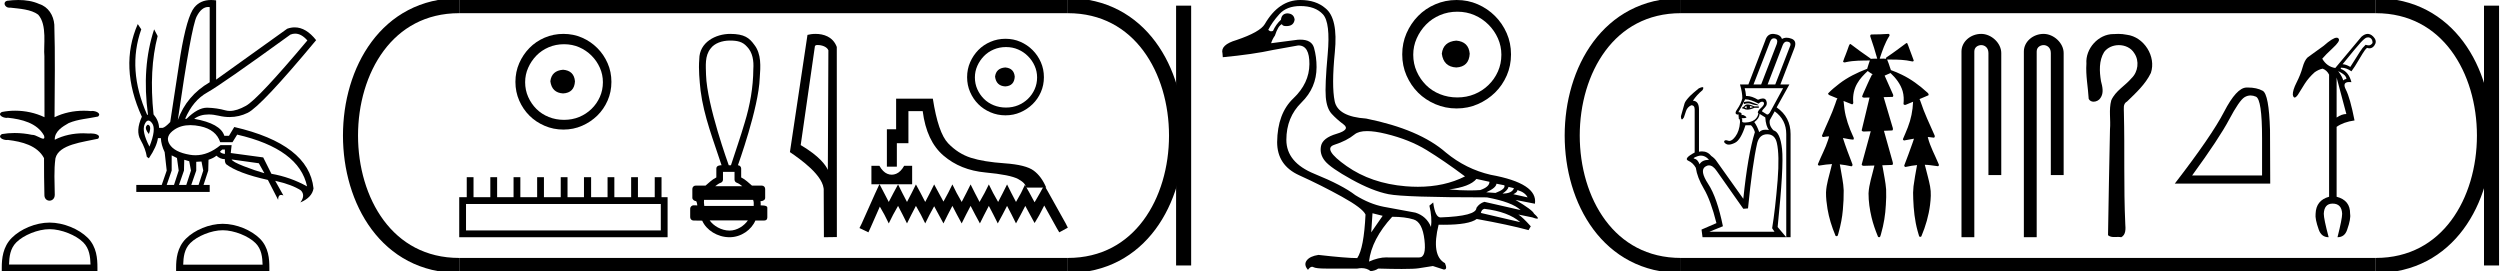
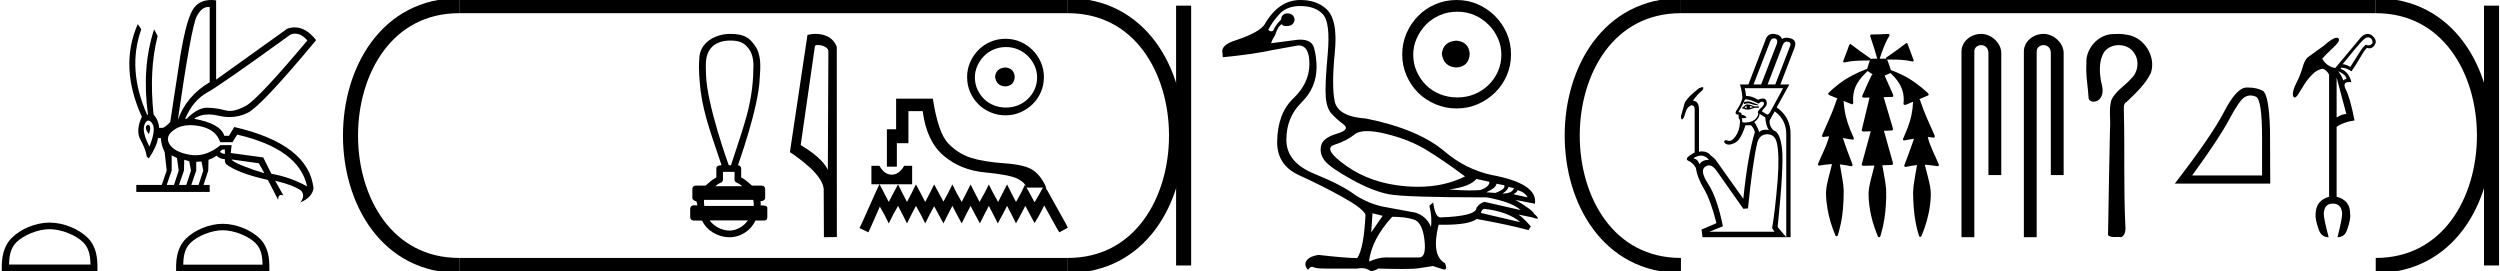
<svg xmlns="http://www.w3.org/2000/svg" width="165.98" height="18.0">
-   <path d="M 1.219 0.0 C 0.971 0.0 0.723 0.019 0.483 0.049 C 0.152 0.133 0.322 0.512 0.616 0.512 C 0.636 0.512 0.656 0.51 0.677 0.507 C 1.298 0.578 2.062 0.618 2.531 0.97 C 3.154 1.648 2.874 3.058 2.947 3.727 C 2.952 3.763 2.954 6.431 2.954 7.782 C 2.353 7.494 1.673 7.349 1.004 7.349 C 0.706 7.349 0.411 7.378 0.125 7.435 C -0.201 7.607 0.182 7.827 0.438 7.827 C 0.468 7.827 0.497 7.824 0.522 7.817 C 1.43 7.915 2.462 8.158 2.923 9.002 C 2.968 9.155 2.94 9.208 2.87 9.208 C 2.718 9.208 2.367 8.954 2.17 8.954 C 2.159 8.954 2.15 8.955 2.14 8.956 C 1.761 8.874 1.364 8.831 0.97 8.831 C 0.682 8.831 0.396 8.854 0.121 8.902 C -0.191 9.108 0.191 9.297 0.445 9.297 C 0.472 9.297 0.499 9.295 0.522 9.29 C 1.449 9.402 2.474 9.653 2.923 10.498 C 2.928 11.438 2.922 12.06 2.948 12.924 C 2.937 13.19 3.11 13.323 3.285 13.323 C 3.459 13.323 3.635 13.192 3.636 12.934 C 3.63 12.082 3.569 11.334 3.681 10.508 C 3.906 9.581 5.514 9.438 6.513 9.209 C 6.731 8.953 6.302 8.858 6.026 8.858 C 5.985 8.858 5.947 8.86 5.915 8.864 C 5.787 8.854 5.658 8.849 5.529 8.849 C 4.876 8.849 4.218 8.979 3.636 9.278 C 3.612 8.72 4.163 8.398 4.557 8.174 C 5.179 7.906 5.864 7.88 6.513 7.736 C 6.745 7.535 6.38 7.366 6.127 7.366 C 6.094 7.366 6.063 7.369 6.035 7.375 C 5.876 7.359 5.716 7.352 5.555 7.352 C 4.888 7.352 4.22 7.488 3.621 7.782 C 3.633 5.672 3.667 3.63 3.606 1.634 C 3.558 1.016 3.202 0.45 2.604 0.265 C 2.174 0.07 1.696 0.0 1.219 0.0 Z" style="fill:#000000;stroke:none" />
  <path d="M 3.293 15.215 C 4.074 15.215 5.052 15.616 5.526 16.09 C 5.94 16.504 5.994 17.053 6.009 17.563 L 0.6 17.563 C 0.615 17.053 0.67 16.504 1.084 16.09 C 1.557 15.616 2.512 15.215 3.293 15.215 ZM 3.293 14.778 C 2.366 14.778 1.369 15.206 0.784 15.79 C 0.185 16.39 0.117 17.179 0.117 17.77 L 0.117 18 L 6.469 18 L 6.469 17.77 C 6.469 17.179 6.424 16.39 5.825 15.79 C 5.24 15.206 4.22 14.778 3.293 14.778 Z" style="fill:#000000;stroke:none" />
  <path d="M 19.596 2.233 Q 20.011 2.233 20.407 2.685 Q 17.145 6.568 16.33 7.024 Q 15.721 7.365 15.259 7.365 Q 15.101 7.365 14.961 7.325 Q 14.407 7.17 13.776 7.151 Q 13.761 7.15 13.745 7.15 Q 13.127 7.15 12.388 7.888 L 12.291 7.888 Q 12.815 6.665 13.757 6.141 Q 14.699 5.617 19.281 2.297 Q 19.44 2.233 19.596 2.233 ZM 13.823 0.464 Q 13.872 0.464 13.922 0.472 L 13.922 5.461 Q 12.388 6.355 11.806 7.966 Q 12.699 1.792 13.058 1.093 Q 13.381 0.464 13.823 0.464 ZM 9.823 8.28 Q 9.763 8.28 9.709 8.383 Q 9.612 8.568 9.884 8.898 Q 10.039 8.49 9.922 8.345 Q 9.871 8.28 9.823 8.28 ZM 9.851 8.003 Q 9.965 8.003 10.097 8.18 Q 10.388 8.568 9.922 9.733 Q 9.398 8.723 9.602 8.257 Q 9.713 8.003 9.851 8.003 ZM 14.932 9.927 L 14.932 10.218 Q 14.718 10.199 14.602 10.082 Q 14.64 10.024 14.757 9.927 ZM 15.378 10.587 L 17.184 10.839 L 17.553 11.5 Q 16.931 11.325 16.184 11.034 Q 15.436 10.742 15.378 10.587 ZM 11.398 10.315 L 11.748 10.49 L 11.864 11.325 L 11.553 12.276 L 11.068 12.276 L 11.398 11.325 L 11.398 10.315 ZM 12.233 10.607 L 12.563 10.704 L 12.679 11.325 L 12.369 12.276 L 11.883 12.276 L 12.214 11.325 L 12.233 10.607 ZM 13.378 10.723 L 13.495 11.325 L 13.184 12.276 L 12.699 12.276 L 13.029 11.325 L 13.029 10.742 L 13.378 10.723 ZM 12.636 8.308 Q 12.946 8.308 13.301 8.383 Q 14.349 8.607 14.621 9.442 L 15.436 9.442 L 15.747 8.937 Q 19.863 9.888 20.387 12.373 Q 19.261 11.752 18.019 11.538 L 17.475 10.451 L 15.32 10.16 L 15.378 9.636 L 14.64 9.636 Q 13.825 10.307 12.977 10.307 Q 12.795 10.307 12.612 10.276 Q 11.573 10.102 11.252 9.568 Q 10.932 9.034 11.592 8.597 Q 12.029 8.308 12.636 8.308 ZM 14.014 0.0 Q 13.307 0.0 12.903 0.491 Q 12.408 1.093 11.981 3.656 L 11.301 8.102 Q 10.971 8.451 10.796 8.49 L 10.563 8.49 Q 10.544 8.005 10.194 7.597 Q 9.884 4.627 10.466 2.394 L 10.233 1.947 Q 9.398 4.471 9.825 7.617 L 9.767 7.617 Q 8.427 4.607 9.379 1.947 L 9.146 1.598 L 9.146 1.598 Q 7.903 4.432 9.418 7.752 Q 8.991 8.684 9.33 9.286 Q 9.67 9.888 9.748 10.412 L 9.884 10.509 Q 10.408 9.733 10.486 9.17 L 10.68 9.17 Q 10.699 9.616 10.932 10.102 L 11.068 11.325 L 10.738 12.276 L 9.049 12.276 L 9.049 12.742 L 13.922 12.742 L 13.922 12.276 L 13.514 12.276 L 13.825 11.325 L 13.844 10.607 Q 14.194 10.49 14.369 10.335 Q 14.621 10.568 14.932 10.568 Q 14.912 10.762 15.009 10.898 Q 15.786 11.5 17.786 11.946 L 18.465 13.266 Q 18.465 12.942 18.666 12.942 Q 18.73 12.942 18.815 12.975 L 18.271 12.004 L 18.271 12.004 Q 19.397 12.257 19.98 12.645 Q 20.29 12.975 19.941 13.441 Q 20.718 13.111 20.815 12.509 Q 20.504 9.577 15.553 8.432 L 15.204 9.014 L 14.893 9.014 Q 14.64 8.199 12.893 7.888 Q 13.283 7.599 13.852 7.599 Q 14.162 7.599 14.524 7.684 Q 14.891 7.771 15.242 7.771 Q 15.872 7.771 16.446 7.49 Q 17.339 7.053 20.989 2.666 Q 20.317 1.817 19.567 1.817 Q 19.321 1.817 19.067 1.908 L 14.349 5.287 L 14.349 0.025 Q 14.174 0.0 14.014 0.0 Z" style="fill:#000000;stroke:none" />
  <path d="M 14.788 15.286 C 15.549 15.286 16.503 15.677 16.964 16.138 C 17.367 16.542 17.42 17.077 17.435 17.574 L 12.163 17.574 C 12.178 17.077 12.231 16.542 12.634 16.138 C 13.095 15.677 14.026 15.286 14.788 15.286 ZM 14.788 14.859 C 13.884 14.859 12.912 15.277 12.343 15.846 C 11.758 16.431 11.692 17.2 11.692 17.776 L 11.692 18 L 17.884 18 L 17.884 17.776 C 17.884 17.2 17.84 16.431 17.256 15.846 C 16.686 15.277 15.691 14.859 14.788 14.859 Z" style="fill:#000000;stroke:none" />
-   <path d="M 37.386 4.63 C 36.875 4.67 36.593 4.925 36.539 5.396 C 36.606 5.907 36.889 6.176 37.386 6.203 C 37.883 6.176 38.146 5.907 38.173 5.396 C 38.132 4.925 37.87 4.67 37.386 4.63 ZM 37.447 2.936 C 37.81 2.936 38.146 3.003 38.455 3.137 C 38.764 3.272 39.036 3.457 39.272 3.692 C 39.507 3.927 39.692 4.196 39.826 4.499 C 39.961 4.801 40.028 5.12 40.028 5.457 C 40.028 5.806 39.961 6.132 39.826 6.435 C 39.692 6.737 39.507 7.003 39.272 7.231 C 39.036 7.46 38.764 7.638 38.455 7.766 C 38.146 7.893 37.81 7.957 37.447 7.957 C 37.084 7.957 36.744 7.893 36.428 7.766 C 36.112 7.638 35.84 7.46 35.611 7.231 C 35.383 7.003 35.201 6.737 35.067 6.435 C 34.932 6.132 34.865 5.806 34.865 5.457 C 34.865 5.12 34.932 4.801 35.067 4.499 C 35.201 4.196 35.383 3.927 35.611 3.692 C 35.84 3.457 36.112 3.272 36.428 3.137 C 36.744 3.003 37.084 2.936 37.447 2.936 ZM 37.406 2.25 C 36.963 2.25 36.546 2.334 36.156 2.502 C 35.766 2.67 35.43 2.899 35.148 3.188 C 34.865 3.477 34.64 3.813 34.472 4.196 C 34.304 4.579 34.22 4.993 34.22 5.436 C 34.22 5.88 34.304 6.293 34.472 6.677 C 34.64 7.06 34.865 7.393 35.148 7.675 C 35.43 7.957 35.766 8.182 36.156 8.35 C 36.546 8.519 36.963 8.603 37.406 8.603 C 37.85 8.603 38.263 8.519 38.646 8.35 C 39.03 8.182 39.366 7.957 39.655 7.675 C 39.944 7.393 40.172 7.06 40.34 6.677 C 40.509 6.293 40.593 5.88 40.593 5.436 C 40.593 4.993 40.509 4.579 40.34 4.196 C 40.172 3.813 39.944 3.477 39.655 3.188 C 39.366 2.899 39.03 2.67 38.646 2.502 C 38.263 2.334 37.85 2.25 37.406 2.25 Z" style="fill:#000000;stroke:none" />
-   <path d="M 43.872 13.543 L 43.872 15.299 L 30.94 15.299 L 30.94 13.543 ZM 30.988 11.764 L 30.988 13.092 L 30.489 13.092 L 30.489 15.75 L 44.323 15.75 L 44.323 13.092 L 43.92 13.092 L 43.92 11.764 L 43.469 11.764 L 43.469 13.092 L 42.354 13.092 L 42.354 11.764 L 41.903 11.764 L 41.903 13.092 L 40.788 13.092 L 40.788 11.764 L 40.337 11.764 L 40.337 13.092 L 39.245 13.092 L 39.245 11.764 L 38.771 11.764 L 38.771 13.092 L 37.679 13.092 L 37.679 11.764 L 37.228 11.764 L 37.228 13.092 L 36.113 13.092 L 36.113 11.764 L 35.662 11.764 L 35.662 13.092 L 34.547 13.092 L 34.547 11.764 L 34.096 11.764 L 34.096 13.092 L 33.005 13.092 L 33.005 11.764 L 32.554 11.764 L 32.554 13.092 L 31.438 13.092 L 31.438 11.764 Z" style="fill:#000000;stroke:none" />
  <path d="M 48.455 2.693 C 48.96 2.693 49.301 2.768 49.586 3.09 C 49.977 3.479 50.052 4.058 50.015 4.584 C 50.008 5.793 49.795 6.992 49.441 8.146 C 49.164 9.096 48.832 10.029 48.53 10.971 L 48.383 10.971 C 48.37 10.925 46.939 7.004 46.875 4.971 C 46.864 4.378 46.779 3.708 47.184 3.215 C 47.435 2.871 47.942 2.693 48.455 2.693 ZM 48.767 11.412 C 48.767 11.583 48.767 11.754 48.767 11.925 C 48.767 12.018 48.825 12.101 48.913 12.132 C 49.041 12.178 49.159 12.261 49.28 12.36 L 47.487 12.36 C 47.608 12.261 47.726 12.178 47.854 12.132 C 47.941 12.101 48 12.018 48 11.925 C 48 11.754 48 11.583 48 11.412 ZM 50 13.269 C 50.046 13.361 50.052 13.545 50.041 13.674 L 46.759 13.674 C 46.734 13.528 46.73 13.362 46.742 13.269 ZM 49.651 14.634 C 49.413 14.987 48.938 15.309 48.438 15.309 C 47.897 15.309 47.371 14.996 47.117 14.634 ZM 48.478 2.25 C 47.522 2.25 46.426 2.801 46.426 3.934 C 46.371 4.626 46.44 5.322 46.512 6.011 C 46.729 7.724 47.375 9.338 47.906 10.971 C 47.903 10.971 47.899 10.971 47.894 10.971 C 47.823 10.971 47.559 10.978 47.559 11.191 C 47.559 11.387 47.559 11.584 47.559 11.78 C 47.257 11.928 47.047 12.155 46.843 12.322 L 46.186 12.322 C 46.186 12.322 46.186 12.322 46.186 12.322 C 46.064 12.322 45.966 12.42 45.966 12.542 C 45.966 12.74 45.966 12.938 45.966 13.136 C 45.966 13.254 46.103 13.351 46.222 13.356 C 46.275 13.456 46.284 13.545 46.297 13.637 C 46.215 13.635 46.133 13.632 46.05 13.63 C 46.049 13.63 46.048 13.63 46.047 13.63 C 45.926 13.63 45.823 13.738 45.823 13.85 C 45.823 14.04 45.823 14.231 45.823 14.421 C 45.823 14.543 45.922 14.641 46.043 14.641 C 46.197 14.641 46.549 14.649 46.611 14.649 C 46.615 14.649 46.618 14.649 46.619 14.648 C 46.895 15.281 47.635 15.75 48.438 15.75 C 49.218 15.75 49.896 15.247 50.151 14.641 L 50.724 14.641 C 50.93 14.641 50.944 14.498 50.944 14.421 C 50.944 14.231 50.944 14.04 50.944 13.85 C 50.944 13.754 50.986 13.636 50.502 13.636 C 50.509 13.548 50.505 13.455 50.49 13.361 C 50.702 13.347 50.801 13.254 50.801 13.136 C 50.801 12.938 50.801 12.74 50.801 12.542 C 50.801 12.42 50.702 12.322 50.581 12.322 L 49.924 12.322 C 49.719 12.155 49.51 11.928 49.208 11.78 C 49.208 11.584 49.208 11.387 49.208 11.191 C 49.208 11.071 49.112 10.974 48.993 10.971 C 48.998 10.944 50.372 7.16 50.441 5.173 C 50.493 4.424 50.566 3.582 50.066 2.956 C 49.754 2.526 49.426 2.25 48.478 2.25 Z" style="fill:#000000;stroke:none" />
  <path d="M 54.282 2.989 C 54.559 2.989 54.899 3.096 54.998 3.34 L 54.962 11.279 L 54.962 11.279 C 54.821 10.961 54.403 10.367 53.16 9.632 L 54.104 3.062 C 54.148 3.015 54.147 2.989 54.282 2.989 ZM 54.962 11.279 L 54.962 11.279 C 54.962 11.279 54.962 11.279 54.962 11.279 L 54.962 11.279 L 54.962 11.279 ZM 54.15 2.25 C 53.937 2.25 53.746 2.28 53.61 2.317 L 52.444 10.098 C 53.061 10.521 54.755 11.678 54.688 12.683 L 54.701 15.75 L 55.561 15.738 L 55.556 3.119 C 55.301 2.428 54.664 2.25 54.15 2.25 Z" style="fill:#000000;stroke:none" />
  <path d="M 57.855 11.009 L 57.855 12.233 L 60.559 12.233 L 60.559 11.009 L 60.029 11.009 C 59.875 11.281 59.698 11.457 59.499 11.538 C 59.4 11.579 59.301 11.599 59.203 11.599 C 59.105 11.599 59.007 11.579 58.909 11.538 C 58.714 11.457 58.54 11.281 58.385 11.009 ZM 59.495 6.551 L 59.495 8.581 L 58.882 8.581 L 58.882 11.064 L 59.544 11.064 L 59.544 9.508 L 60.312 9.508 L 60.312 7.379 L 61.26 7.379 C 61.43 8.703 61.889 9.687 62.64 10.33 C 63.39 10.974 64.317 11.347 65.42 11.45 C 66.524 11.553 67.248 11.698 67.594 11.886 C 67.94 12.073 68.112 12.263 68.112 12.454 L 69.459 12.454 C 69.253 11.961 68.977 11.586 68.631 11.329 C 68.285 11.071 67.643 10.909 66.706 10.843 C 65.768 10.777 65.017 10.654 64.455 10.474 C 63.892 10.293 63.39 9.973 62.949 9.514 C 62.507 9.054 62.169 8.066 61.933 6.551 Z" style="fill:#000000;stroke:none" />
-   <path d="M 58.39 12.222 L 58.105 12.839 L 57.204 14.855 L 57.061 15.14 L 57.655 15.425 L 57.797 15.116 L 58.414 13.716 L 58.722 14.262 L 59.007 14.832 L 59.292 14.262 L 59.624 13.669 L 59.932 14.262 L 60.217 14.832 L 60.502 14.262 L 60.81 13.669 L 61.143 14.262 L 61.427 14.832 L 61.712 14.262 L 62.021 13.693 L 62.329 14.262 L 62.638 14.832 L 62.922 14.262 L 63.231 13.669 L 63.539 14.262 L 63.848 14.832 L 64.132 14.262 L 64.441 13.669 L 64.749 14.262 L 65.058 14.832 L 65.343 14.262 L 65.651 13.669 L 65.959 14.262 L 66.244 14.832 L 66.553 14.262 L 66.861 13.669 L 67.17 14.262 L 67.454 14.832 L 67.763 14.262 L 68.071 13.669 L 68.404 14.286 L 68.688 14.808 L 68.997 14.286 L 69.329 13.645 L 70.159 15.14 L 70.326 15.425 L 70.895 15.116 L 70.753 14.832 L 69.614 12.791 L 69.329 12.293 L 69.044 12.815 L 68.688 13.432 L 68.356 12.815 L 68.048 12.269 L 67.787 12.815 L 67.454 13.408 L 67.146 12.815 L 66.861 12.245 L 66.576 12.815 L 66.268 13.408 L 65.936 12.815 L 65.651 12.245 L 65.366 12.815 L 65.034 13.408 L 64.726 12.815 L 64.441 12.245 L 64.156 12.815 L 63.848 13.408 L 63.515 12.815 L 63.231 12.245 L 62.946 12.815 L 62.638 13.384 L 62.329 12.815 L 62.021 12.245 L 61.736 12.815 L 61.427 13.408 L 61.119 12.815 L 60.81 12.245 L 60.526 12.815 L 60.217 13.408 L 59.909 12.815 L 59.624 12.245 L 59.316 12.815 L 59.007 13.408 L 58.699 12.815 L 58.39 12.222 Z" style="fill:#000000;stroke:none" />
+   <path d="M 58.39 12.222 L 58.105 12.839 L 57.204 14.855 L 57.061 15.14 L 57.655 15.425 L 57.797 15.116 L 58.414 13.716 L 58.722 14.262 L 59.007 14.832 L 59.292 14.262 L 59.624 13.669 L 59.932 14.262 L 60.217 14.832 L 60.502 14.262 L 60.81 13.669 L 61.143 14.262 L 61.427 14.832 L 61.712 14.262 L 62.021 13.693 L 62.329 14.262 L 62.638 14.832 L 62.922 14.262 L 63.231 13.669 L 63.539 14.262 L 63.848 14.832 L 64.132 14.262 L 64.441 13.669 L 64.749 14.262 L 65.058 14.832 L 65.343 14.262 L 65.651 13.669 L 65.959 14.262 L 66.244 14.832 L 66.553 14.262 L 66.861 13.669 L 67.17 14.262 L 67.454 14.832 L 67.763 14.262 L 68.071 13.669 L 68.404 14.286 L 68.688 14.808 L 68.997 14.286 L 69.329 13.645 L 70.159 15.14 L 70.326 15.425 L 70.895 15.116 L 70.753 14.832 L 69.614 12.791 L 69.329 12.293 L 69.044 12.815 L 68.688 13.432 L 68.356 12.815 L 68.048 12.269 L 67.787 12.815 L 67.454 13.408 L 67.146 12.815 L 66.861 12.245 L 66.268 13.408 L 65.936 12.815 L 65.651 12.245 L 65.366 12.815 L 65.034 13.408 L 64.726 12.815 L 64.441 12.245 L 64.156 12.815 L 63.848 13.408 L 63.515 12.815 L 63.231 12.245 L 62.946 12.815 L 62.638 13.384 L 62.329 12.815 L 62.021 12.245 L 61.736 12.815 L 61.427 13.408 L 61.119 12.815 L 60.81 12.245 L 60.526 12.815 L 60.217 13.408 L 59.909 12.815 L 59.624 12.245 L 59.316 12.815 L 59.007 13.408 L 58.699 12.815 L 58.39 12.222 Z" style="fill:#000000;stroke:none" />
  <path d="M 66.741 4.479 C 66.333 4.511 66.107 4.715 66.064 5.092 C 66.117 5.501 66.343 5.716 66.741 5.737 C 67.139 5.716 67.349 5.501 67.371 5.092 C 67.338 4.715 67.129 4.511 66.741 4.479 ZM 66.79 3.124 C 67.08 3.124 67.349 3.177 67.596 3.285 C 67.844 3.392 68.062 3.54 68.25 3.729 C 68.438 3.917 68.586 4.132 68.693 4.374 C 68.801 4.616 68.855 4.871 68.855 5.14 C 68.855 5.42 68.801 5.681 68.693 5.923 C 68.586 6.165 68.438 6.377 68.25 6.56 C 68.062 6.743 67.844 6.885 67.596 6.988 C 67.349 7.09 67.08 7.141 66.79 7.141 C 66.499 7.141 66.228 7.09 65.975 6.988 C 65.722 6.885 65.504 6.743 65.322 6.56 C 65.139 6.377 64.994 6.165 64.886 5.923 C 64.778 5.681 64.725 5.42 64.725 5.14 C 64.725 4.871 64.778 4.616 64.886 4.374 C 64.994 4.132 65.139 3.917 65.322 3.729 C 65.504 3.54 65.722 3.392 65.975 3.285 C 66.228 3.177 66.499 3.124 66.79 3.124 ZM 66.757 2.575 C 66.403 2.575 66.069 2.642 65.757 2.777 C 65.445 2.911 65.176 3.094 64.95 3.325 C 64.725 3.557 64.544 3.825 64.41 4.132 C 64.276 4.438 64.208 4.769 64.208 5.124 C 64.208 5.479 64.276 5.81 64.41 6.116 C 64.544 6.423 64.725 6.689 64.95 6.915 C 65.176 7.141 65.445 7.321 65.757 7.455 C 66.069 7.59 66.403 7.657 66.757 7.657 C 67.112 7.657 67.443 7.59 67.75 7.455 C 68.056 7.321 68.325 7.141 68.556 6.915 C 68.788 6.689 68.97 6.423 69.105 6.116 C 69.239 5.81 69.307 5.479 69.307 5.124 C 69.307 4.769 69.239 4.438 69.105 4.132 C 68.97 3.825 68.788 3.557 68.556 3.325 C 68.325 3.094 68.056 2.911 67.75 2.777 C 67.443 2.642 67.112 2.575 66.757 2.575 Z" style="fill:#000000;stroke:none" />
  <path d="M 30.489 0.375 C 20.864 0.375 20.864 17.625 30.489 17.625 " style="fill:none;stroke:#000000;stroke-width:1" />
  <path d="M 30.489 0.375 L 70.895 0.375 " style="fill:none;stroke:#000000;stroke-width:1" />
  <path d="M 30.489 17.625 L 70.895 17.625 " style="fill:none;stroke:#000000;stroke-width:1" />
  <path d="M 78.583 0.375 L 78.583 17.625 " style="fill:none;stroke:#000000;stroke-width:1" />
  <path d="M 70.895 0.375 C 80.52 0.375 80.52 17.625 70.895 17.625 " style="fill:none;stroke:#000000;stroke-width:1" />
  <path d="M 90.764 8.704 C 91.101 8.704 91.516 8.764 92.009 8.884 C 93.05 9.137 93.951 9.496 94.71 9.96 C 95.47 10.424 96.321 11.008 97.264 11.712 C 96.356 12.171 95.313 12.401 94.134 12.401 C 93.869 12.401 93.597 12.389 93.318 12.366 C 91.798 12.239 90.493 11.792 89.403 11.026 C 88.313 10.259 88.042 9.788 88.591 9.612 C 89.139 9.436 89.586 9.208 89.931 8.926 C 90.112 8.778 90.39 8.704 90.764 8.704 ZM 98.023 11.88 L 98.889 12.07 C 98.889 12.295 98.685 12.478 98.277 12.619 C 98.044 12.635 97.802 12.643 97.551 12.643 C 97.131 12.643 96.683 12.621 96.209 12.577 C 97.123 12.464 97.728 12.232 98.023 11.88 ZM 99.353 12.197 L 99.88 12.302 C 99.937 12.471 99.74 12.64 99.289 12.809 L 98.677 12.767 C 99.114 12.57 99.339 12.38 99.353 12.197 ZM 100.155 12.408 L 100.513 12.492 C 100.429 12.732 100.176 12.851 99.754 12.851 C 99.993 12.696 100.126 12.549 100.155 12.408 ZM 100.745 12.619 C 101.083 12.717 101.308 12.879 101.421 13.104 L 100.471 12.893 C 100.654 12.809 100.745 12.717 100.745 12.619 ZM 98.551 13.864 C 99.606 13.991 100.401 14.286 100.935 14.75 L 98.319 14.138 C 98.347 13.984 98.424 13.892 98.551 13.864 ZM 86.333 0.401 C 86.994 0.401 87.493 0.584 87.831 0.95 C 88.169 1.315 88.274 2.198 88.148 3.598 C 88.021 4.998 87.979 5.947 88.021 6.447 C 88.063 6.946 88.193 7.315 88.411 7.555 C 88.629 7.794 88.893 8.029 89.203 8.261 C 89.512 8.494 89.357 8.701 88.738 8.884 C 88.119 9.067 87.775 9.338 87.704 9.696 C 87.634 10.055 87.722 10.386 87.968 10.688 C 88.214 10.991 88.802 11.399 89.73 11.912 C 90.659 12.426 91.478 12.753 92.189 12.893 C 92.899 13.034 95.076 13.104 98.72 13.104 C 99.845 13.315 100.591 13.597 100.956 13.948 L 98.551 13.4 C 98.326 13.47 98.15 13.604 98.023 13.801 C 98.023 14.166 97.228 14.377 95.639 14.434 C 95.4 14.434 95.238 14.103 95.153 13.442 L 94.9 13.653 C 95.027 14.188 95.062 14.659 95.006 15.067 C 94.809 14.589 94.464 14.272 93.972 14.117 C 93.184 13.977 92.481 13.846 91.862 13.727 C 91.243 13.607 90.617 13.351 89.983 12.957 C 89.421 12.521 88.517 12.049 87.272 11.543 C 86.027 11.036 85.404 10.284 85.404 9.285 C 85.404 8.286 85.738 7.46 86.407 6.805 C 87.075 6.151 87.409 5.367 87.409 4.453 C 87.409 4.002 87.353 3.577 87.24 3.176 C 87.138 2.813 86.835 2.632 86.33 2.632 C 86.277 2.632 86.222 2.634 86.164 2.638 L 84.391 2.87 C 84.448 2.687 84.532 2.518 84.645 2.363 C 84.785 1.927 84.94 1.674 85.109 1.604 C 85.134 1.69 85.228 1.733 85.393 1.733 C 85.416 1.733 85.441 1.732 85.468 1.73 C 85.749 1.716 85.911 1.576 85.953 1.308 C 85.925 1.041 85.763 0.9 85.468 0.886 C 85.214 0.9 85.074 1.041 85.046 1.308 C 84.821 1.519 84.645 1.766 84.518 2.047 C 84.477 2.067 84.437 2.078 84.398 2.078 C 84.33 2.078 84.264 2.046 84.202 1.984 C 84.37 1.646 84.617 1.298 84.94 0.939 C 85.264 0.58 85.728 0.401 86.333 0.401 ZM 91.123 14.159 L 91.798 14.328 L 91.039 15.426 L 91.123 14.159 ZM 92.431 14.392 C 92.994 14.392 93.469 14.451 93.856 14.571 C 94.243 14.691 94.482 15.144 94.573 15.932 C 94.663 16.706 94.546 17.093 94.221 17.093 C 94.216 17.093 94.21 17.093 94.204 17.093 L 92.178 17.093 C 92.133 17.089 92.088 17.088 92.042 17.088 C 91.697 17.088 91.313 17.181 90.891 17.367 C 91.003 16.382 91.517 15.39 92.431 14.392 ZM 86.333 0.0 C 85.376 0.0 84.588 0.535 83.969 1.604 C 83.758 1.955 83.132 2.307 82.091 2.659 C 81.374 2.87 81.064 3.165 81.163 3.545 L 81.184 3.798 C 82.52 3.672 83.639 3.51 84.539 3.313 L 86.185 3.018 C 86.193 3.017 86.202 3.017 86.21 3.017 C 86.7 3.017 86.941 3.432 86.934 4.263 C 86.927 5.107 86.572 5.863 85.869 6.531 C 85.165 7.199 84.806 8.166 84.792 9.433 C 84.792 10.46 85.281 11.195 86.259 11.638 C 87.237 12.081 88.183 12.556 89.097 13.062 C 90.012 13.569 90.532 13.962 90.659 14.244 C 90.588 15.735 90.406 16.699 90.11 17.135 C 89.618 17.135 88.76 17.064 87.536 16.924 C 87.156 16.98 86.896 17.103 86.755 17.293 C 86.614 17.483 86.642 17.691 86.839 17.916 C 86.933 17.78 87.023 17.712 87.11 17.712 C 87.14 17.712 87.169 17.72 87.198 17.736 C 87.311 17.8 87.592 17.831 88.042 17.831 L 90.11 17.831 C 90.212 17.812 90.308 17.802 90.399 17.802 C 90.635 17.802 90.834 17.868 90.996 18 C 91.193 17.986 91.362 17.93 91.503 17.831 C 92.124 17.849 92.643 17.858 93.062 17.858 C 93.619 17.858 93.996 17.842 94.193 17.81 C 94.538 17.754 94.851 17.705 95.132 17.662 L 95.85 17.894 C 95.858 17.895 95.866 17.895 95.874 17.895 C 96.035 17.895 96.055 17.754 95.934 17.472 C 95.315 17.135 95.175 16.284 95.512 14.919 L 95.512 14.919 C 95.631 14.922 95.746 14.923 95.857 14.923 C 96.97 14.923 97.699 14.795 98.044 14.539 C 99.451 14.792 100.598 15.039 101.484 15.278 L 101.632 15.025 C 101.266 14.617 100.992 14.356 100.809 14.244 L 100.809 14.244 L 101.737 14.434 C 101.887 14.49 101.991 14.518 102.049 14.518 C 102.165 14.518 102.096 14.406 101.843 14.181 C 101.787 14.026 101.379 13.723 100.619 13.273 L 100.619 13.273 L 101.906 13.526 C 102.047 12.626 101.069 11.986 98.973 11.606 C 97.876 11.353 96.884 10.86 95.998 10.129 C 94.83 9.102 93.064 8.349 90.701 7.871 C 89.449 7.787 88.753 7.403 88.612 6.721 C 88.471 6.039 88.475 4.952 88.622 3.461 C 88.77 1.97 88.563 0.999 88 0.549 C 87.578 0.183 87.022 0.0 86.333 0.0 Z" style="fill:#000000;stroke:none" />
  <path d="M 96.685 2.697 C 96.106 2.743 95.786 3.032 95.725 3.566 C 95.801 4.145 96.121 4.45 96.685 4.48 C 97.249 4.45 97.546 4.145 97.577 3.566 C 97.531 3.032 97.234 2.743 96.685 2.697 ZM 96.754 0.777 C 97.165 0.777 97.546 0.853 97.897 1.006 C 98.247 1.158 98.556 1.368 98.822 1.634 C 99.089 1.901 99.299 2.206 99.451 2.549 C 99.603 2.891 99.679 3.253 99.679 3.634 C 99.679 4.03 99.603 4.4 99.451 4.743 C 99.299 5.086 99.089 5.387 98.822 5.646 C 98.556 5.905 98.247 6.107 97.897 6.251 C 97.546 6.396 97.165 6.469 96.754 6.469 C 96.342 6.469 95.958 6.396 95.599 6.251 C 95.241 6.107 94.933 5.905 94.674 5.646 C 94.415 5.387 94.209 5.086 94.057 4.743 C 93.904 4.4 93.828 4.03 93.828 3.634 C 93.828 3.253 93.904 2.891 94.057 2.549 C 94.209 2.206 94.415 1.901 94.674 1.634 C 94.933 1.368 95.241 1.158 95.599 1.006 C 95.958 0.853 96.342 0.777 96.754 0.777 ZM 96.708 0.0 C 96.205 0.0 95.733 0.095 95.291 0.286 C 94.849 0.476 94.468 0.735 94.148 1.063 C 93.828 1.39 93.573 1.771 93.382 2.206 C 93.192 2.64 93.097 3.109 93.097 3.611 C 93.097 4.114 93.192 4.583 93.382 5.017 C 93.573 5.451 93.828 5.829 94.148 6.149 C 94.468 6.469 94.849 6.724 95.291 6.914 C 95.733 7.105 96.205 7.2 96.708 7.2 C 97.211 7.2 97.679 7.105 98.114 6.914 C 98.548 6.724 98.929 6.469 99.257 6.149 C 99.584 5.829 99.843 5.451 100.034 5.017 C 100.224 4.583 100.319 4.114 100.319 3.611 C 100.319 3.109 100.224 2.64 100.034 2.206 C 99.843 1.771 99.584 1.39 99.257 1.063 C 98.929 0.735 98.548 0.476 98.114 0.286 C 97.679 0.095 97.211 0.0 96.708 0.0 Z" style="fill:#000000;stroke:none" />
  <path d="M 117.77 2.543 C 117.793 2.543 117.818 2.546 117.845 2.553 C 117.988 2.592 118.029 2.712 117.968 2.911 L 116.927 5.607 L 116.419 5.607 L 117.526 2.755 C 117.582 2.614 117.664 2.543 117.77 2.543 ZM 118.63 2.76 C 118.659 2.76 118.691 2.765 118.724 2.775 C 118.889 2.823 118.919 2.946 118.815 3.146 L 117.864 5.607 L 117.356 5.607 L 118.359 2.99 C 118.422 2.837 118.512 2.76 118.63 2.76 ZM 116.059 6.736 C 115.978 6.736 115.885 6.75 115.781 6.779 L 115.781 6.909 C 115.884 6.876 115.977 6.86 116.061 6.86 C 116.133 6.86 116.198 6.872 116.256 6.896 C 116.382 6.948 116.549 6.983 116.758 7 L 116.692 6.935 C 116.501 6.865 116.35 6.809 116.237 6.766 C 116.185 6.746 116.126 6.736 116.059 6.736 ZM 116.159 7.026 L 116.393 7.104 C 116.306 7.139 116.228 7.165 116.159 7.182 C 116.211 7.139 116.211 7.087 116.159 7.026 ZM 115.963 7.026 C 115.937 7.078 115.946 7.135 115.989 7.195 C 115.92 7.178 115.868 7.161 115.833 7.143 C 115.842 7.1 115.885 7.061 115.963 7.026 ZM 116.028 6.935 C 115.916 6.935 115.837 6.978 115.794 7.065 L 115.677 7.13 L 115.664 7.195 L 115.781 7.221 C 115.845 7.26 115.921 7.28 116.011 7.28 C 116.141 7.28 116.299 7.239 116.484 7.156 L 116.771 7.156 L 116.771 7.065 L 116.471 7.065 C 116.289 6.978 116.141 6.935 116.028 6.935 ZM 118.385 5.854 L 117.5 7.482 C 117.442 7.563 117.388 7.603 117.338 7.603 C 117.313 7.603 117.288 7.593 117.265 7.573 L 116.979 7.391 C 116.996 7.33 117.066 7.239 117.187 7.117 C 117.309 6.996 117.335 6.85 117.265 6.681 C 117.226 6.585 117.151 6.537 117.039 6.537 C 116.954 6.537 116.847 6.566 116.718 6.622 C 116.441 6.456 116.196 6.373 115.984 6.373 C 115.964 6.373 115.944 6.374 115.924 6.375 C 115.907 6.175 115.876 6.002 115.833 5.854 ZM 115.888 6.596 C 116.11 6.596 116.4 6.692 116.758 6.883 C 116.836 6.796 116.914 6.753 116.992 6.753 C 117.07 6.753 117.111 6.792 117.116 6.87 C 117.12 6.948 117.05 7.05 116.907 7.176 C 116.764 7.302 116.697 7.408 116.705 7.495 L 116.744 7.508 C 116.718 7.699 116.632 7.849 116.484 7.957 C 116.337 8.066 116.137 8.124 115.885 8.133 C 115.868 8.134 115.851 8.134 115.836 8.134 C 115.706 8.134 115.648 8.101 115.664 8.035 C 115.681 7.961 115.668 7.898 115.625 7.846 L 115.625 7.846 C 115.651 7.847 115.676 7.848 115.699 7.848 C 115.942 7.848 116.007 7.806 115.892 7.723 C 115.806 7.661 115.738 7.63 115.687 7.63 C 115.662 7.63 115.642 7.637 115.625 7.651 C 115.659 7.521 115.59 7.451 115.416 7.443 C 115.607 7.122 115.755 6.839 115.859 6.596 C 115.868 6.596 115.878 6.596 115.888 6.596 ZM 116.823 7.56 L 117.2 7.794 C 117.226 8.194 117.309 8.471 117.448 8.628 C 117.373 8.618 117.303 8.613 117.237 8.613 C 117.188 8.613 117.141 8.616 117.096 8.621 C 116.992 8.634 116.892 8.684 116.797 8.771 C 116.701 8.493 116.593 8.272 116.471 8.107 C 116.697 7.942 116.814 7.76 116.823 7.56 ZM 112.931 10.33 C 113.12 10.33 113.298 10.422 113.463 10.607 C 113.151 10.615 112.942 10.715 112.838 10.906 C 112.751 10.689 112.643 10.568 112.513 10.542 C 112.383 10.516 112.452 10.457 112.721 10.366 C 112.793 10.342 112.863 10.33 112.931 10.33 ZM 117.33 8.914 C 117.669 8.914 117.882 9.105 117.968 9.487 C 118.09 10.017 118.107 10.841 118.021 11.961 C 117.916 13.246 117.795 14.309 117.656 15.151 L 117.812 15.385 L 113.489 15.385 L 114.388 15.021 C 114.127 13.745 113.802 12.809 113.411 12.215 C 113.021 11.62 112.955 11.236 113.216 11.063 C 113.299 11.007 113.381 10.98 113.463 10.98 C 113.638 10.98 113.812 11.107 113.984 11.362 L 115.742 13.862 L 116.054 13.836 C 116.245 11.892 116.449 10.442 116.666 9.487 C 116.771 9.105 116.992 8.914 117.33 8.914 ZM 117.706 2.25 C 117.456 2.25 117.287 2.397 117.2 2.69 L 116.08 5.607 L 115.521 5.607 C 115.625 5.954 115.677 6.262 115.677 6.531 C 115.616 6.774 115.501 7.017 115.332 7.26 C 115.168 7.495 115.201 7.612 115.43 7.612 C 115.438 7.612 115.447 7.612 115.455 7.612 L 115.455 7.612 C 115.395 7.699 115.403 7.751 115.481 7.768 C 115.412 7.803 115.403 7.84 115.455 7.879 C 115.508 7.918 115.529 8.003 115.521 8.133 C 115.495 8.515 115.393 8.825 115.215 9.064 C 115.068 9.26 114.936 9.358 114.816 9.358 C 114.79 9.358 114.764 9.353 114.739 9.344 C 114.678 9.321 114.626 9.309 114.585 9.309 C 114.534 9.309 114.498 9.327 114.479 9.363 C 114.444 9.428 114.49 9.496 114.616 9.565 C 114.66 9.59 114.713 9.602 114.775 9.602 C 114.885 9.602 115.023 9.562 115.189 9.48 C 115.445 9.355 115.677 8.966 115.885 8.315 L 116.25 8.315 C 116.363 8.419 116.449 8.571 116.51 8.771 C 116.198 9.778 115.942 11.253 115.742 13.198 L 113.984 10.724 C 113.889 10.576 113.767 10.455 113.62 10.359 C 113.455 10.154 113.25 10.051 113.004 10.051 C 112.939 10.051 112.87 10.058 112.799 10.073 L 112.799 7.273 C 112.799 6.892 112.665 6.696 112.396 6.688 C 112.56 6.436 112.773 6.201 113.034 5.984 C 113.108 5.852 113.106 5.786 113.028 5.786 C 112.979 5.786 112.898 5.813 112.786 5.867 C 112.508 6.093 112.317 6.258 112.213 6.362 C 111.996 6.588 111.873 6.755 111.842 6.863 C 111.812 6.972 111.731 7.256 111.601 7.716 C 111.606 7.857 111.629 7.927 111.668 7.927 C 111.7 7.927 111.743 7.883 111.797 7.794 C 111.831 7.681 111.879 7.538 111.94 7.365 C 112.001 7.191 112.118 7.065 112.291 6.987 C 112.439 6.987 112.513 7.082 112.513 7.273 L 112.513 10.125 C 112.009 10.394 111.868 10.576 112.09 10.672 C 112.295 10.76 112.461 10.916 112.588 11.139 L 112.588 11.139 C 112.651 11.569 112.827 12.029 113.118 12.521 C 113.426 13.042 113.706 13.806 113.958 14.813 L 112.968 15.242 L 113.034 15.75 L 118.593 15.75 L 118.021 15.073 C 118.298 12.373 118.396 10.648 118.314 9.897 C 118.231 9.146 118.042 8.732 117.747 8.654 C 117.539 8.445 117.456 8.22 117.5 7.977 L 117.825 7.391 C 118.337 7.764 118.593 8.267 118.593 8.901 L 118.593 15.75 L 118.88 15.75 L 118.88 8.901 C 118.88 8.146 118.572 7.556 117.955 7.13 L 118.802 5.607 L 118.203 5.607 L 119.127 3.211 C 119.258 2.881 119.199 2.668 118.952 2.573 C 118.833 2.527 118.722 2.504 118.619 2.504 C 118.506 2.504 118.402 2.532 118.307 2.586 C 118.246 2.395 118.07 2.284 117.78 2.254 C 117.755 2.251 117.73 2.25 117.706 2.25 Z" style="fill:#000000;stroke:none" />
  <path d="M 125.379 2.25 C 125.375 2.25 125.37 2.25 125.365 2.251 C 125.009 2.276 124.652 2.288 124.295 2.288 C 124.278 2.288 124.261 2.288 124.243 2.288 C 124.163 2.293 124.156 2.395 124.183 2.453 C 124.351 2.927 124.497 3.409 124.633 3.893 C 124.631 3.893 124.63 3.893 124.629 3.893 C 124.625 3.893 124.621 3.893 124.618 3.893 C 124.616 3.893 124.615 3.893 124.613 3.893 C 124.479 3.896 124.342 3.893 124.209 3.906 C 124.207 3.909 124.205 3.913 124.203 3.916 C 124.195 3.886 124.174 3.858 124.142 3.851 C 123.707 3.558 123.286 3.244 122.868 2.928 C 122.857 2.926 122.847 2.923 122.836 2.923 C 122.833 2.923 122.831 2.923 122.829 2.923 C 122.787 2.949 122.772 3.007 122.749 3.05 C 122.675 3.247 122.614 3.449 122.532 3.643 C 122.474 3.791 122.41 3.937 122.366 4.089 C 122.385 4.131 122.422 4.144 122.462 4.144 C 122.501 4.144 122.543 4.132 122.575 4.122 C 123.091 4.012 123.621 4.022 124.145 4.015 L 124.145 4.015 C 124.093 4.13 124.071 4.258 124.024 4.375 C 124.002 4.441 123.977 4.509 123.962 4.577 C 123.958 4.577 123.954 4.577 123.949 4.577 C 123.944 4.577 123.939 4.577 123.934 4.578 C 123.294 4.826 122.669 5.13 122.122 5.549 C 121.861 5.751 121.602 5.961 121.373 6.2 C 121.369 6.296 121.477 6.327 121.549 6.354 C 121.696 6.415 121.844 6.476 121.991 6.536 C 121.916 6.639 121.897 6.772 121.849 6.889 C 121.602 7.615 121.253 8.302 120.962 9.011 C 120.963 9.069 121.017 9.098 121.07 9.098 C 121.09 9.098 121.109 9.094 121.126 9.086 C 121.228 9.067 121.331 9.058 121.434 9.055 L 121.434 9.055 C 121.413 9.135 121.404 9.221 121.369 9.296 C 121.194 9.851 120.909 10.361 120.694 10.9 C 120.684 10.958 120.739 10.995 120.792 10.995 C 120.807 10.995 120.823 10.992 120.836 10.985 C 121.099 10.941 121.365 10.904 121.632 10.893 L 121.632 10.893 C 121.602 10.967 121.596 11.05 121.573 11.127 C 121.444 11.672 121.256 12.209 121.233 12.773 C 121.228 13.14 121.272 13.506 121.331 13.868 C 121.431 14.463 121.611 15.042 121.843 15.598 C 121.845 15.649 121.891 15.681 121.937 15.681 C 121.965 15.681 121.993 15.669 122.009 15.641 C 122.043 15.566 122.054 15.482 122.079 15.403 C 122.213 14.922 122.309 14.429 122.351 13.931 C 122.393 13.501 122.41 13.068 122.407 12.636 C 122.389 12.131 122.268 11.637 122.191 11.139 C 122.177 11.064 122.167 10.987 122.148 10.913 L 122.148 10.913 C 122.405 10.937 122.657 10.988 122.91 11.04 C 122.911 11.04 122.911 11.04 122.912 11.04 C 122.993 11.04 123.011 10.933 122.975 10.876 C 122.758 10.309 122.537 9.742 122.355 9.162 L 122.355 9.162 C 122.363 9.164 122.372 9.166 122.381 9.167 C 122.601 9.207 122.821 9.258 123.044 9.271 C 123.114 9.213 123.064 9.119 123.03 9.055 C 122.762 8.473 122.542 7.862 122.454 7.224 C 122.426 7.052 122.427 6.874 122.397 6.702 L 122.397 6.702 C 122.586 6.779 122.775 6.856 122.966 6.93 C 123.048 6.91 123.052 6.809 123.036 6.741 C 123.007 6.327 123.093 5.902 123.303 5.542 C 123.481 5.224 123.738 4.963 124.001 4.714 C 124.105 4.803 124.226 4.87 124.344 4.941 C 124.324 4.946 124.304 4.95 124.284 4.956 C 124.068 5.374 123.887 5.808 123.693 6.236 C 123.668 6.296 123.639 6.357 123.63 6.42 C 123.663 6.472 123.717 6.483 123.773 6.483 C 123.808 6.483 123.845 6.479 123.877 6.479 C 123.879 6.479 123.881 6.479 123.882 6.479 C 123.963 6.477 124.043 6.475 124.123 6.473 L 124.123 6.473 C 124.096 6.556 124.089 6.649 124.062 6.732 C 123.907 7.371 123.754 8.011 123.601 8.651 C 123.619 8.719 123.688 8.733 123.752 8.733 C 123.771 8.733 123.789 8.731 123.806 8.73 C 123.938 8.725 124.071 8.721 124.203 8.716 L 124.203 8.716 C 124.166 8.821 124.15 8.934 124.115 9.039 C 123.943 9.667 123.768 10.296 123.6 10.925 C 123.619 10.995 123.689 11.01 123.754 11.01 C 123.775 11.01 123.795 11.009 123.813 11.007 C 124.024 11.001 124.235 10.995 124.446 10.989 L 124.446 10.989 C 124.435 11.024 124.427 11.06 124.421 11.092 C 124.289 11.669 124.086 12.236 124.056 12.831 C 124.053 13.371 124.133 13.909 124.257 14.434 C 124.358 14.857 124.503 15.27 124.667 15.673 C 124.673 15.719 124.717 15.75 124.76 15.75 C 124.785 15.75 124.809 15.74 124.825 15.715 C 124.86 15.653 124.867 15.578 124.891 15.51 C 125.07 14.891 125.173 14.251 125.205 13.608 C 125.227 13.265 125.239 12.921 125.224 12.578 C 125.188 12.086 125.077 11.604 124.998 11.118 C 124.989 11.07 124.981 11.021 124.969 10.973 C 125.19 10.966 125.411 10.959 125.632 10.95 C 125.711 10.89 125.667 10.783 125.645 10.705 C 125.457 10.031 125.271 9.356 125.078 8.684 C 125.263 8.677 125.448 8.67 125.633 8.661 C 125.71 8.601 125.667 8.495 125.643 8.418 C 125.449 7.762 125.254 7.106 125.059 6.449 C 125.258 6.444 125.456 6.439 125.654 6.433 C 125.73 6.383 125.693 6.282 125.658 6.219 C 125.481 5.819 125.307 5.418 125.124 5.02 C 125.256 4.966 125.387 4.91 125.515 4.849 C 125.869 5.18 126.177 5.577 126.319 6.045 C 126.4 6.323 126.406 6.618 126.377 6.905 C 126.393 6.949 126.431 6.966 126.473 6.966 C 126.508 6.966 126.546 6.954 126.573 6.937 C 126.721 6.876 126.869 6.815 127.016 6.754 L 127.016 6.754 C 127.015 6.755 127.014 6.756 127.013 6.758 C 126.991 7.337 126.876 7.913 126.665 8.454 C 126.568 8.719 126.446 8.973 126.339 9.234 C 126.333 9.291 126.386 9.325 126.437 9.325 C 126.455 9.325 126.473 9.321 126.488 9.312 C 126.683 9.283 126.878 9.245 127.072 9.207 L 127.072 9.207 C 127.034 9.315 127.007 9.428 126.963 9.534 C 126.797 10.02 126.609 10.499 126.429 10.979 C 126.415 11.036 126.467 11.086 126.52 11.086 C 126.534 11.086 126.548 11.082 126.561 11.075 C 126.797 11.022 127.036 10.982 127.277 10.959 L 127.277 10.959 C 127.272 10.982 127.268 11.005 127.265 11.025 C 127.186 11.472 127.098 11.917 127.042 12.367 C 127.011 12.648 127.006 12.931 127.024 13.213 C 127.05 13.926 127.122 14.642 127.313 15.331 C 127.345 15.448 127.376 15.567 127.414 15.682 C 127.428 15.712 127.459 15.726 127.49 15.726 C 127.527 15.726 127.565 15.705 127.573 15.664 C 127.849 15.009 128.048 14.32 128.139 13.614 C 128.189 13.205 128.222 12.786 128.143 12.378 C 128.064 11.944 127.935 11.521 127.832 11.093 C 127.815 11.043 127.807 10.989 127.79 10.94 L 127.79 10.94 C 127.913 10.943 128.036 10.951 128.159 10.967 C 128.33 10.985 128.499 11.021 128.671 11.036 C 128.743 11.015 128.737 10.92 128.701 10.87 C 128.462 10.293 128.15 9.741 127.997 9.132 C 127.995 9.122 127.992 9.111 127.989 9.1 L 127.989 9.1 C 128.018 9.1 128.047 9.101 128.075 9.102 C 128.185 9.11 128.293 9.132 128.402 9.141 C 128.478 9.107 128.46 9.007 128.424 8.949 C 128.106 8.226 127.761 7.512 127.515 6.76 C 127.492 6.701 127.475 6.635 127.441 6.583 C 127.44 6.582 127.437 6.581 127.436 6.58 C 127.635 6.497 127.834 6.414 128.031 6.328 C 128.078 6.248 127.999 6.172 127.941 6.127 C 127.434 5.665 126.877 5.253 126.258 4.956 C 126.025 4.844 125.787 4.738 125.542 4.655 C 125.524 4.601 125.499 4.547 125.485 4.493 C 125.422 4.312 125.369 4.125 125.289 3.951 L 125.289 3.951 C 125.305 3.954 125.323 3.955 125.341 3.955 C 125.362 3.955 125.382 3.954 125.402 3.954 C 125.408 3.954 125.414 3.954 125.42 3.954 C 125.465 3.954 125.509 3.954 125.554 3.954 C 126.013 3.954 126.475 3.969 126.924 4.072 C 126.937 4.078 126.953 4.081 126.97 4.081 C 127.015 4.081 127.063 4.058 127.054 4.007 C 126.966 3.734 126.843 3.473 126.754 3.2 C 126.714 3.088 126.675 2.975 126.625 2.868 C 126.611 2.862 126.596 2.859 126.581 2.859 C 126.576 2.859 126.571 2.86 126.566 2.86 C 126.144 3.168 125.731 3.488 125.295 3.776 C 125.249 3.799 125.19 3.846 125.223 3.903 C 125.223 3.904 125.223 3.904 125.223 3.904 C 125.171 3.894 125.118 3.892 125.065 3.892 C 125.012 3.892 124.958 3.894 124.905 3.894 C 124.886 3.894 124.866 3.894 124.846 3.893 C 124.843 3.893 124.84 3.893 124.837 3.893 C 124.829 3.893 124.82 3.893 124.812 3.893 C 124.809 3.893 124.805 3.893 124.802 3.893 C 124.805 3.884 124.807 3.874 124.806 3.864 C 124.976 3.356 125.146 2.842 125.437 2.388 C 125.473 2.342 125.447 2.261 125.391 2.251 C 125.387 2.25 125.383 2.25 125.379 2.25 Z" style="fill:#000000;stroke:none" />
  <path d="M 131.536 2.25 C 130.838 2.25 130.227 2.763 130.227 3.421 L 130.227 15.75 L 131.079 15.75 L 131.079 3.421 C 131.079 3.099 131.363 2.994 131.541 2.994 C 131.728 2.994 132.016 3.125 132.016 3.521 L 132.016 11.624 L 132.868 11.624 L 132.868 3.521 C 132.868 2.862 132.215 2.25 131.536 2.25 Z" style="fill:#000000;stroke:none" />
  <path d="M 135.677 2.25 C 134.98 2.25 134.368 2.763 134.368 3.421 L 134.368 15.75 L 135.22 15.75 L 135.22 3.421 C 135.22 3.099 135.504 2.994 135.683 2.994 C 135.87 2.994 136.158 3.125 136.158 3.521 L 136.158 11.624 L 137.01 11.624 L 137.01 3.521 C 137.01 2.862 136.357 2.25 135.677 2.25 Z" style="fill:#000000;stroke:none" />
  <path d="M 140.628 2.25 C 140.539 2.25 140.449 2.254 140.36 2.262 C 140.346 2.261 140.332 2.261 140.318 2.261 C 139.313 2.261 138.447 3.231 138.521 4.227 C 138.466 5.011 138.63 5.785 138.673 6.565 C 138.741 6.696 138.866 6.752 138.999 6.752 C 139.175 6.752 139.364 6.654 139.453 6.507 C 139.69 6.176 139.585 5.749 139.489 5.389 C 139.383 4.746 139.344 4.03 139.698 3.453 C 139.925 3.148 140.3 2.996 140.674 2.996 C 141.081 2.996 141.488 3.176 141.703 3.537 C 142.048 4.043 141.955 4.778 141.513 5.196 C 141.086 5.701 140.446 6.034 140.172 6.66 C 139.998 7.29 140.144 7.948 140.086 8.59 C 140.03 10.932 140 13.274 139.956 15.617 C 140.077 15.718 140.219 15.737 140.367 15.737 C 140.453 15.737 140.541 15.731 140.627 15.731 C 140.697 15.731 140.766 15.735 140.832 15.75 C 141.151 15.587 141.126 15.177 141.102 14.874 C 140.989 12.417 141.071 9.957 141.01 7.499 C 141.017 7.219 140.926 6.897 141.222 6.737 C 141.811 6.165 142.439 5.595 142.801 4.843 C 143.17 3.753 142.344 2.446 141.202 2.307 C 141.013 2.268 140.821 2.25 140.628 2.25 Z" style="fill:#000000;stroke:none" />
  <path d="M 149.419 6.338 Q 149.59 6.338 149.773 6.416 Q 150.183 6.589 150.183 9.174 L 150.183 11.648 L 145.541 11.648 Q 147.334 9.188 148.001 7.93 Q 148.668 6.673 149.015 6.457 Q 149.208 6.338 149.419 6.338 ZM 149.222 5.81 Q 149.185 5.81 149.147 5.811 Q 148.487 5.825 147.661 7.423 Q 146.834 9.021 144.388 12.19 L 150.725 12.19 L 150.711 8.632 Q 150.641 6.256 150.224 6.027 Q 149.831 5.81 149.222 5.81 Z" style="fill:#000000;stroke:none" />
  <path d="M 157.223 2.48 Q 157.29 2.48 157.35 2.51 Q 157.453 2.562 157.497 2.687 Q 157.541 2.812 157.497 2.885 Q 157.394 3.002 157.291 3.01 Q 157.277 3.011 157.261 3.011 Q 157.17 3.011 157.056 2.973 Q 156.968 3.061 156.851 3.193 Q 156.704 3.384 156.454 3.795 Q 156.175 4.251 156.043 4.442 Q 155.735 4.265 155.529 4.265 Q 156.454 3.12 156.726 2.826 Q 156.998 2.532 157.122 2.496 Q 157.175 2.48 157.223 2.48 ZM 155.235 4.721 Q 155.647 4.926 155.735 5.088 Q 155.823 5.249 155.749 5.249 Q 155.676 5.249 155.573 5.338 Q 155.5 5.073 155.235 4.721 ZM 155.133 5.147 L 155.779 7.57 Q 155.47 7.57 155.133 7.805 L 155.133 5.147 ZM 157.195 2.25 Q 156.998 2.25 156.777 2.444 L 155.044 4.515 Q 154.486 4.427 154.178 3.898 Q 154.384 3.649 154.876 3.193 Q 155.368 2.738 155.279 2.591 Q 155.237 2.503 155.135 2.503 Q 154.883 2.503 154.266 3.047 Q 153.605 3.516 153.209 3.81 Q 153.003 4.001 152.871 4.478 Q 152.739 4.956 152.474 5.477 Q 152.21 5.998 152.225 6.292 Q 152.261 6.476 152.346 6.476 Q 152.43 6.476 152.562 6.292 Q 152.753 5.969 153.018 5.558 Q 153.282 5.147 153.679 4.794 Q 153.958 4.603 154.207 4.559 Q 154.486 4.662 154.633 4.956 L 154.633 13.062 Q 153.767 13.297 153.737 14.193 Q 153.693 14.531 153.943 15.236 Q 154.119 15.75 154.604 15.75 Q 154.281 14.531 154.281 14.193 Q 154.31 13.518 154.868 13.518 Q 155.47 13.518 155.5 14.193 Q 155.5 14.531 155.191 15.75 Q 155.676 15.75 155.837 15.236 Q 156.087 14.531 156.028 14.193 Q 156.043 13.297 155.133 13.062 L 155.133 8.422 Q 155.588 8.099 156.322 7.996 Q 156.028 6.498 155.742 5.94 Q 155.489 5.446 155.976 5.446 Q 156.04 5.446 156.116 5.455 Q 155.94 4.765 155.412 4.574 L 155.412 4.5 Q 155.444 4.497 155.477 4.497 Q 155.773 4.497 156.116 4.735 Q 156.337 4.442 156.616 3.957 Q 156.91 3.458 157.012 3.326 Q 157.115 3.193 157.159 3.179 Q 157.243 3.208 157.318 3.208 Q 157.505 3.208 157.637 3.024 Q 157.82 2.767 157.644 2.525 Q 157.468 2.283 157.247 2.253 Q 157.221 2.25 157.195 2.25 Z" style="fill:#000000;stroke:none" />
  <path d="M 111.601 0.375 C 101.976 0.375 101.976 17.625 111.601 17.625 " style="fill:none;stroke:#000000;stroke-width:1" />
  <path d="M 111.601 0.375 L 157.73 0.375 " style="fill:none;stroke:#000000;stroke-width:1" />
-   <path d="M 111.601 17.625 L 157.73 17.625 " style="fill:none;stroke:#000000;stroke-width:1" />
  <path d="M 165.418 0.375 L 165.418 17.625 " style="fill:none;stroke:#000000;stroke-width:1" />
  <path d="M 157.73 0.375 C 167.355 0.375 167.355 17.625 157.73 17.625 " style="fill:none;stroke:#000000;stroke-width:1" />
</svg>